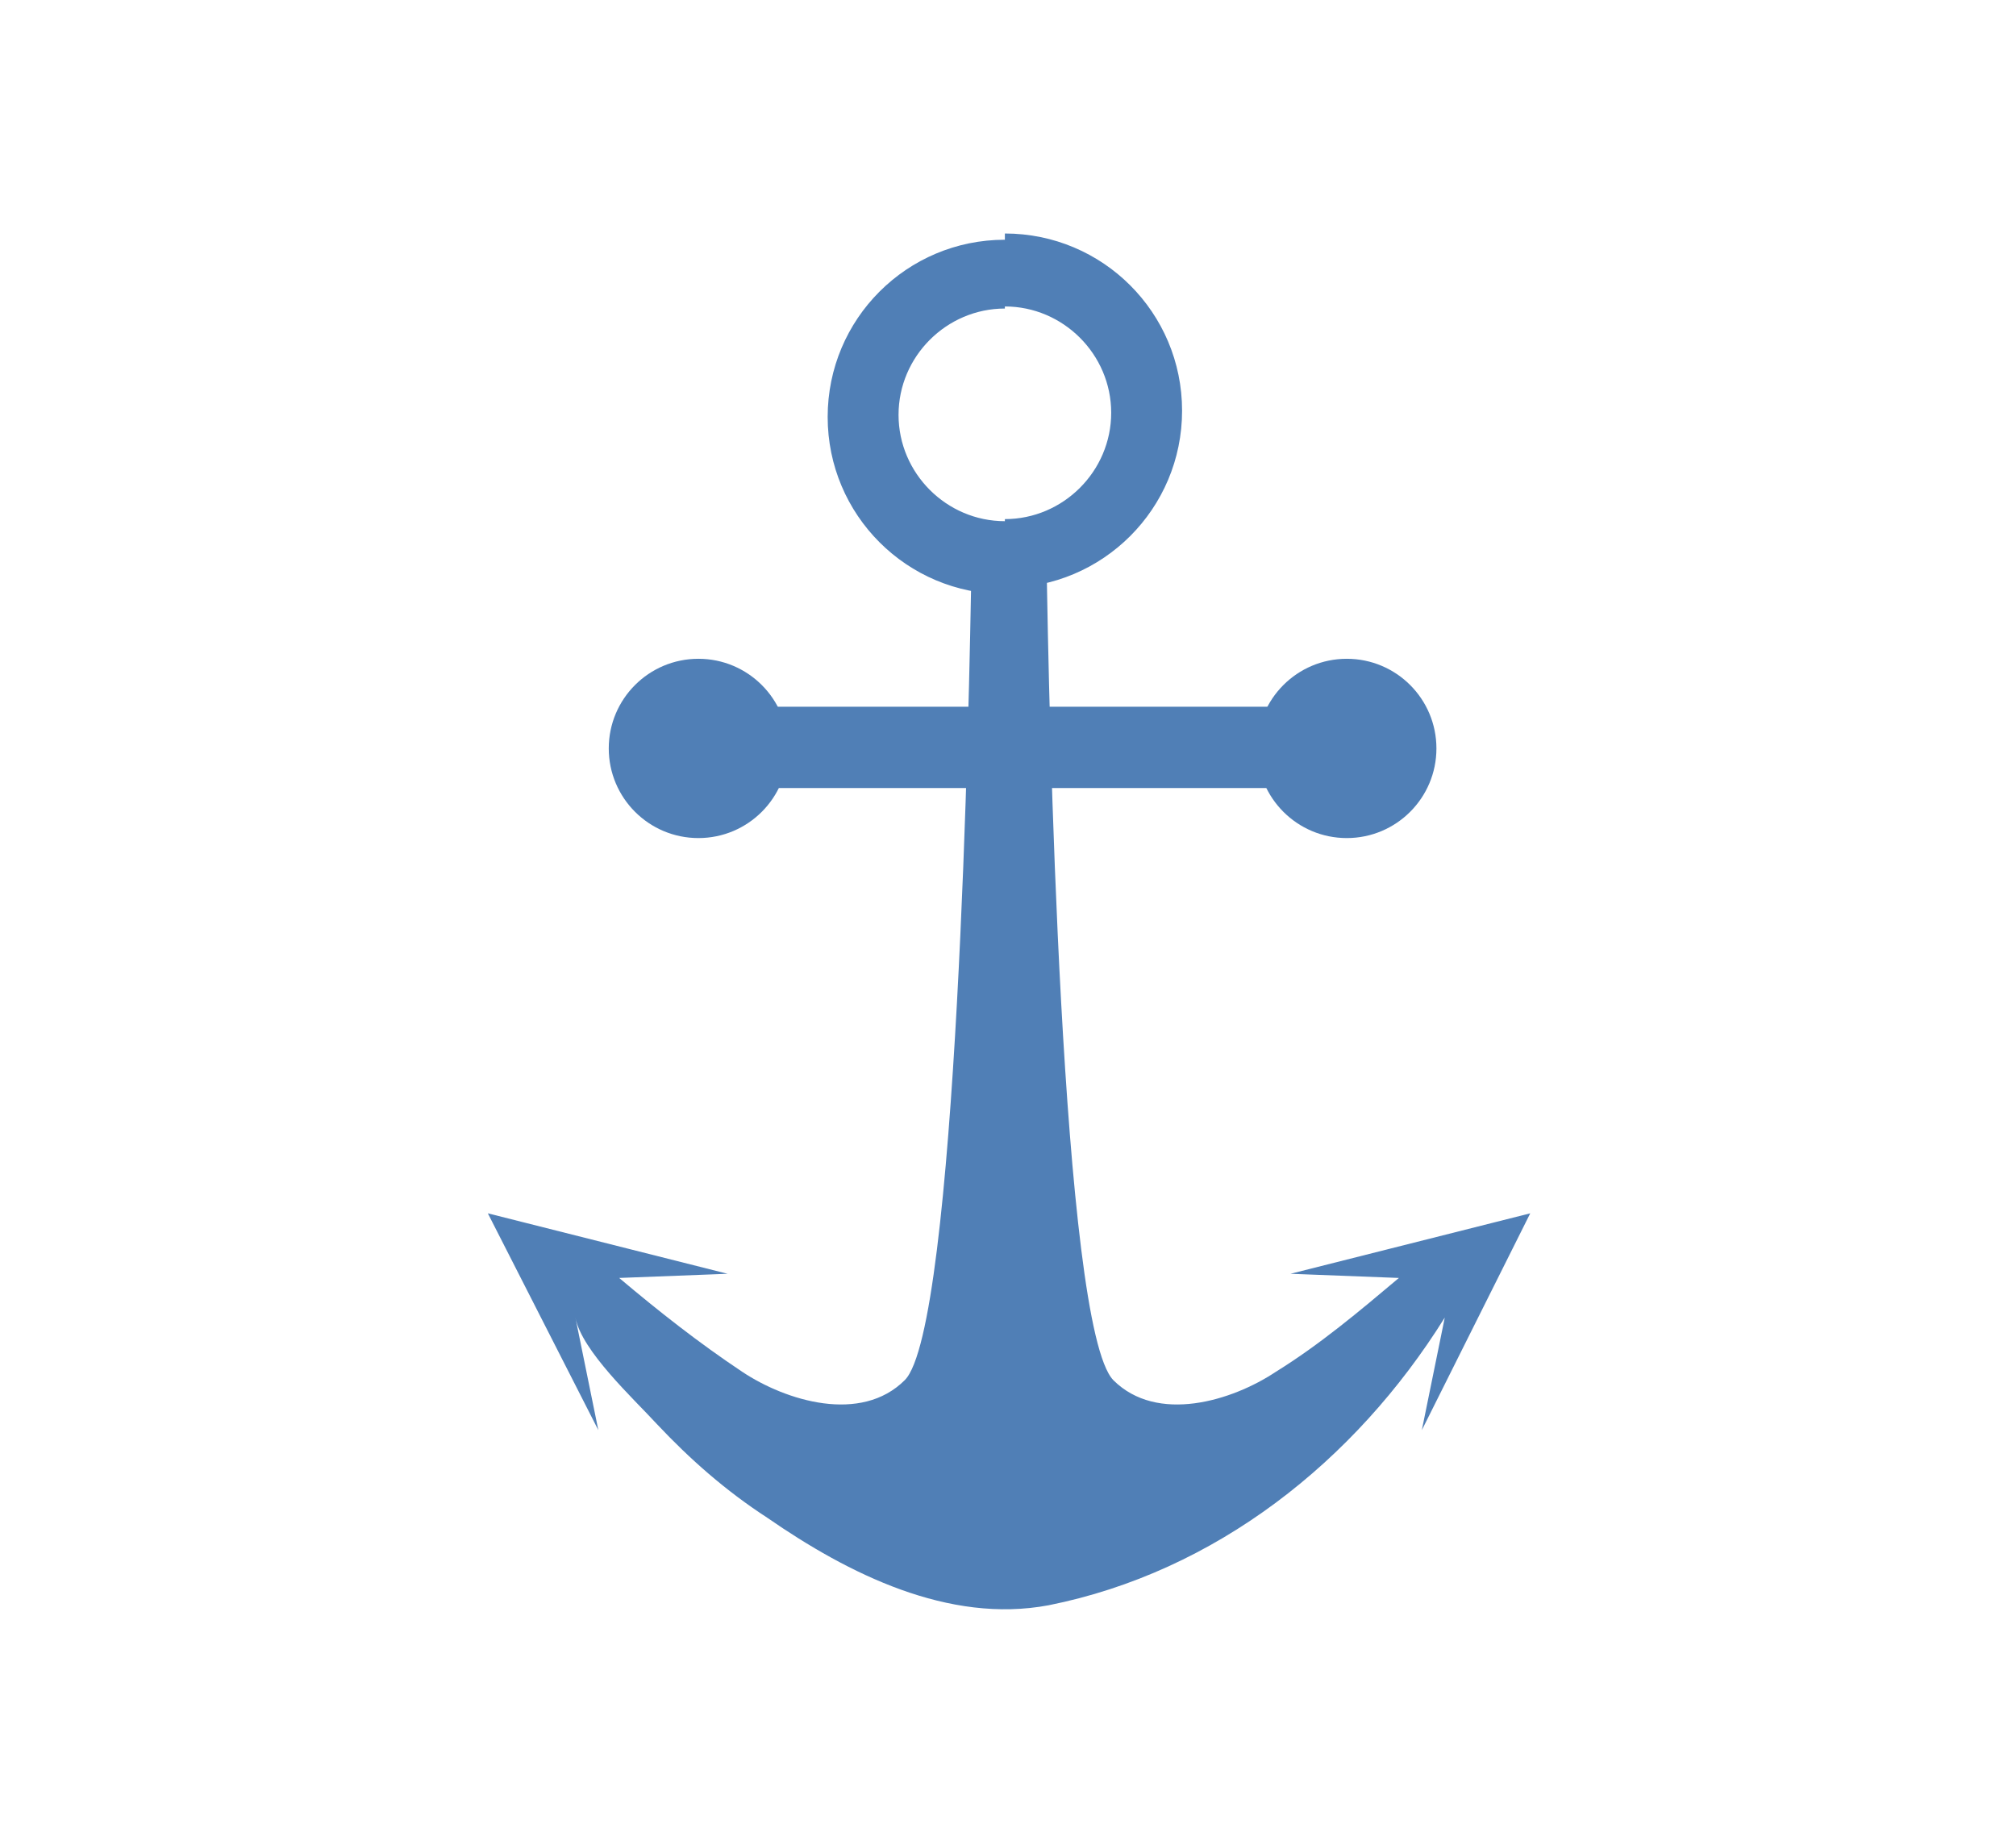
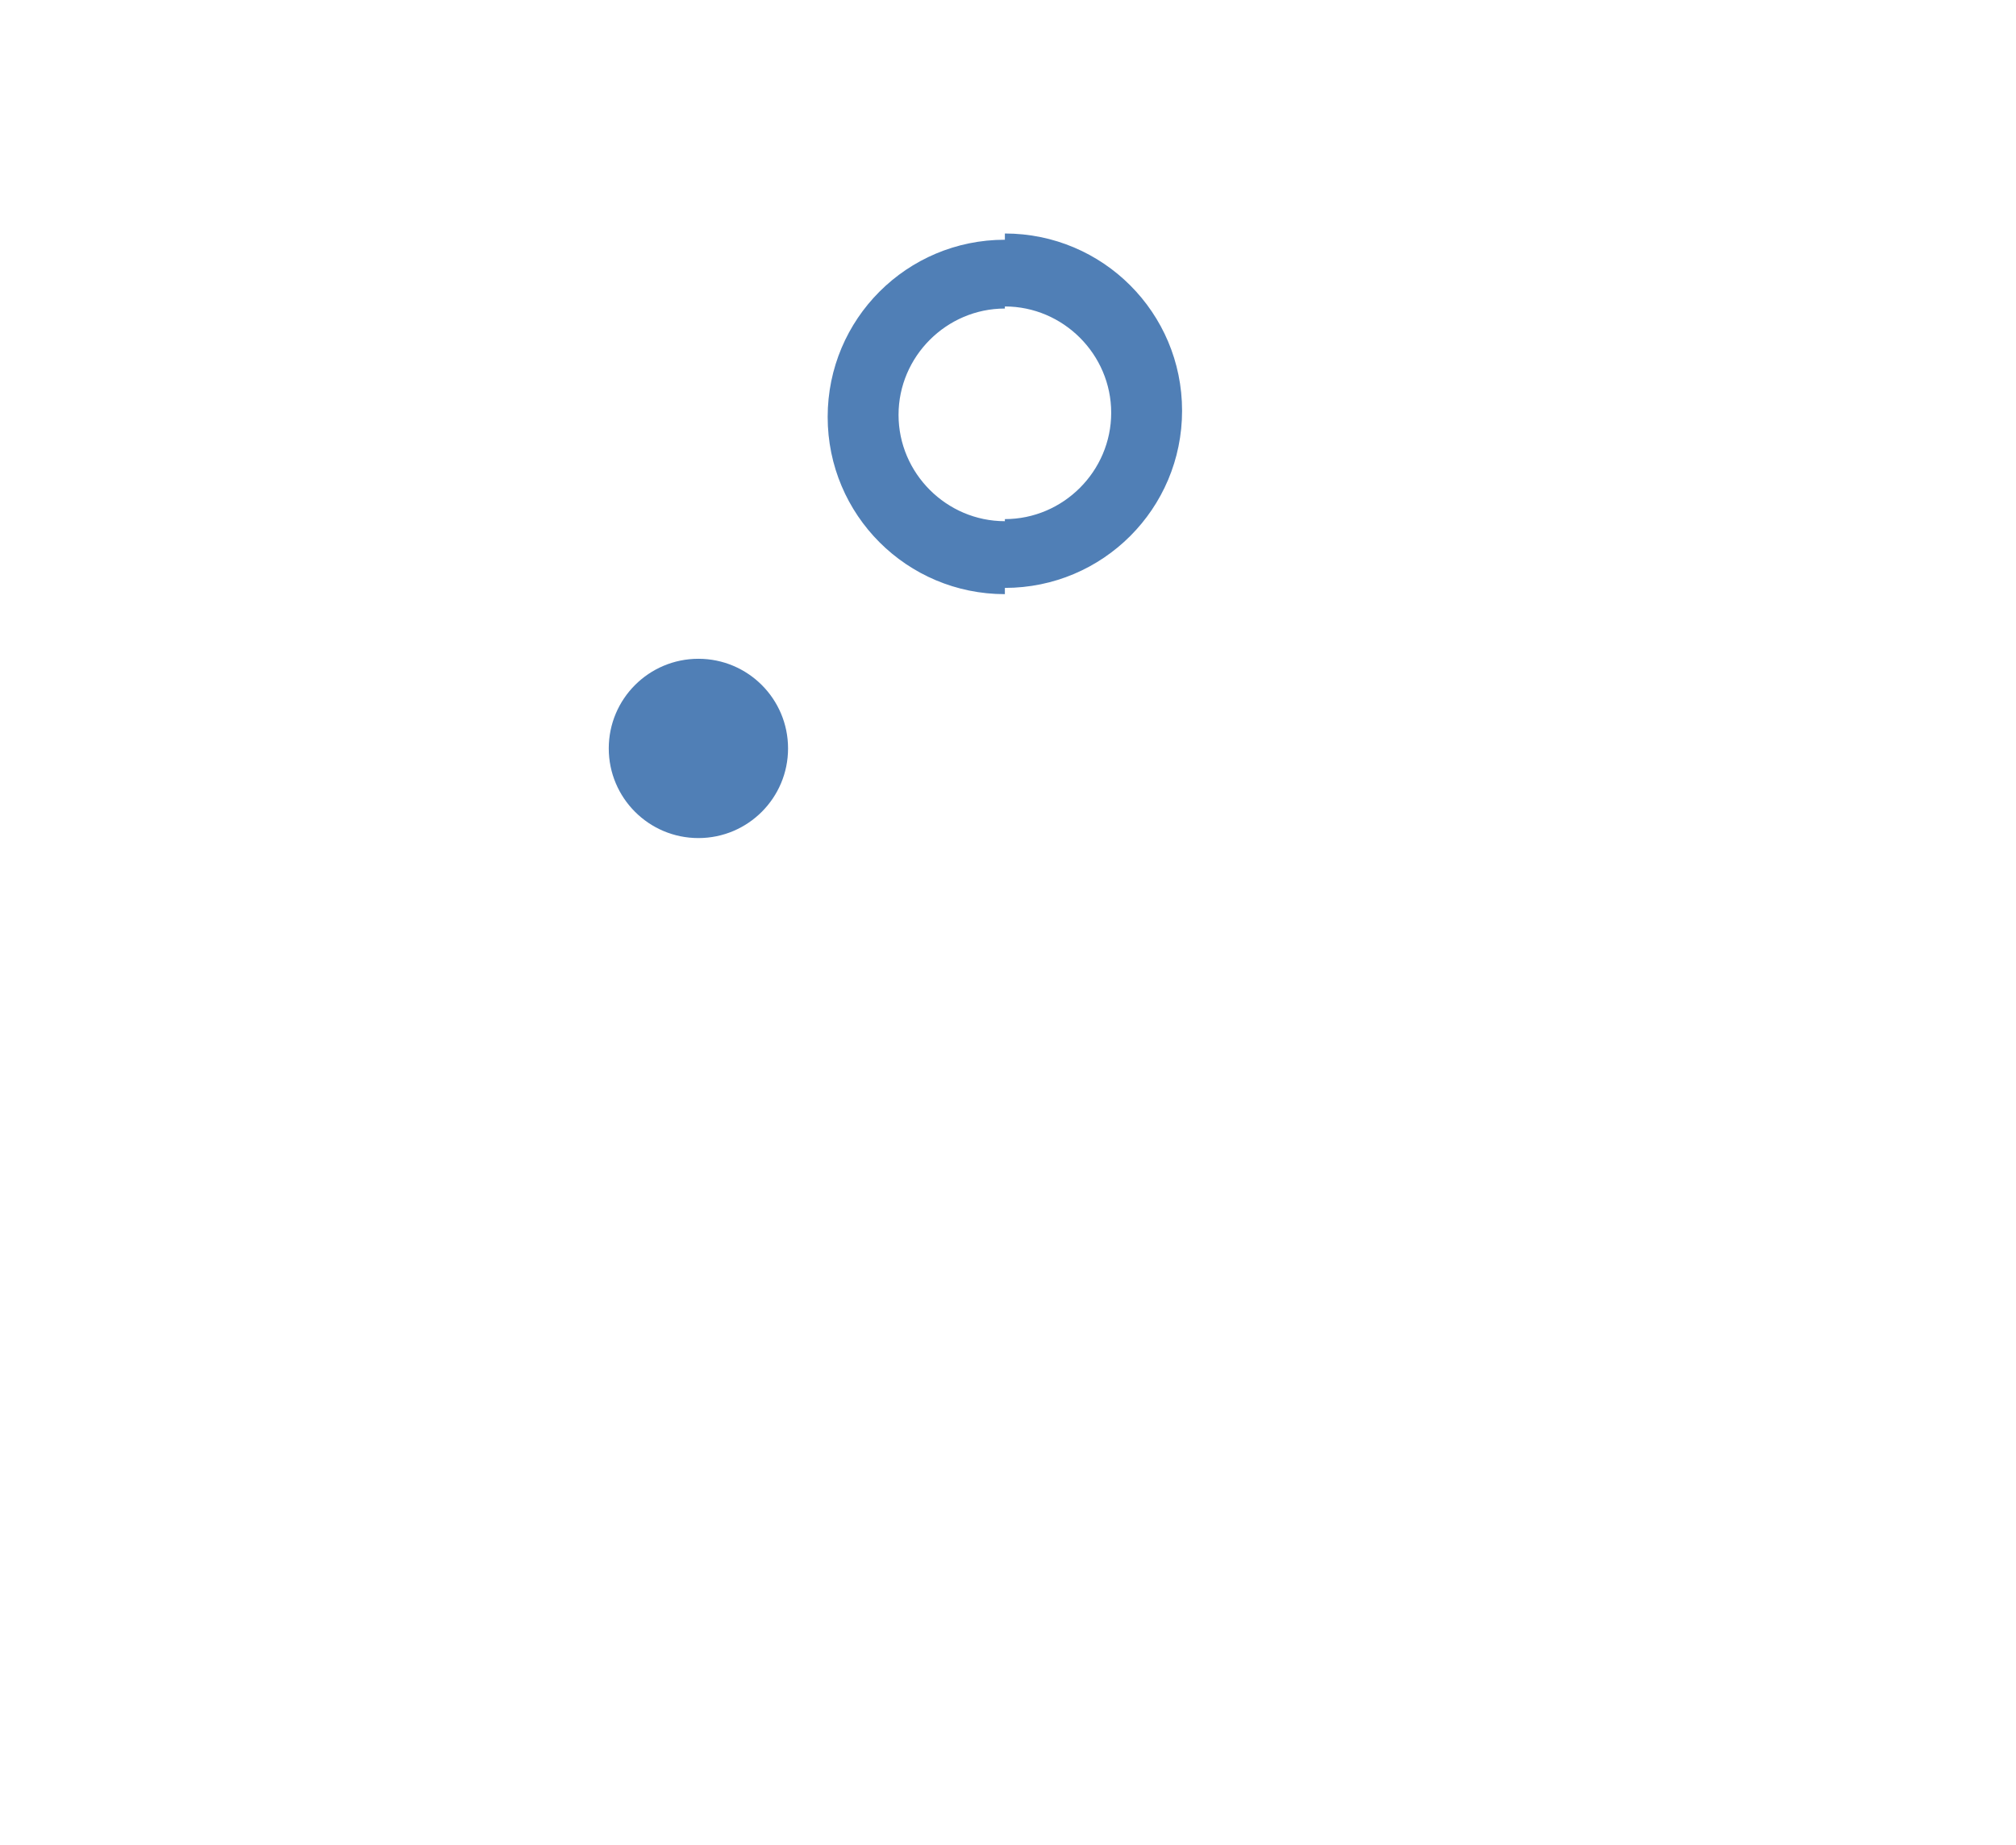
<svg xmlns="http://www.w3.org/2000/svg" version="1.1" x="0px" y="0px" viewBox="0 0 96.7 88.5" style="enable-background:new 0 0 96.7 88.5;" xml:space="preserve">
  <style type="text/css">
	.st0{display:none;}
	.st1{display:inline;}
	.st2{fill:#507FB6;}
</style>
  <g id="Layer_1" class="st0">
    <g transform="translate(2 1)" class="st1">
      <g>
        <g>
          <path class="st2" d="M81.2,65.2c-0.4-0.1-0.8-0.2-1.2,0c-0.9,0.4-2,0.8-3.2,1V58h3.7c0.7,0,1.2-0.5,1.2-1.2v-4.7      c0-0.7-0.5-1.2-1.2-1.2h-3.5V28.5h1.2c0.5,0,0.8-0.2,1.1-0.7c0.1-0.4,0.1-0.8-0.1-1.2L68.4,11.3c-0.2-0.2-0.6-0.5-0.9-0.5h-8.2      H51h-8.2h-8.2h-8.2c-0.4,0-0.7,0.1-0.9,0.4L13.5,26.5c-0.2,0.5-0.4,0.9-0.1,1.3c0.2,0.5,0.6,0.7,1.1,0.7h1.2v22.4h-3.5      c-0.7,0-1.2,0.5-1.2,1.2v4.7c0,0.7,0.5,1.2,1.2,1.2h3.5v8.3c-1-0.1-2-0.3-2.9-1c-0.4-0.2-0.8-0.4-1.2-0.1      c-0.4,0.2-0.6,0.6-0.6,1.1v8.2c0,0.7,0.5,1.2,1.2,1.2h68.3c0.4,0,0.6-0.1,0.9-0.5c0.2-0.2,0.4-0.5,0.4-0.8v-8.2      C81.8,65.8,81.5,65.4,81.2,65.2z M60.2,65.2c-0.3,0.1-0.6,0.3-0.9,0.4V58h10.5v6.3C66.5,63.4,62.7,64,60.2,65.2z M22.7,58h9.4      v7.1c-2.8-1.2-6.4-1.7-9.4-0.8V58z M36.9,66.2c-0.8,0.1-1.6,0-2.4-0.1V58h2.4V66.2z M39.2,58h13v7.3l-0.1-0.1      c-3.2-1.5-8.5-1.9-11.5,0c-0.4,0.2-0.8,0.4-1.3,0.6L39.2,58L39.2,58z M54.5,66.1V58h2.4v8.1C56.1,66.2,55.3,66.2,54.5,66.1z       M74.6,66.2c-0.8-0.1-1.6-0.3-2.4-0.8V58h2.4V66.2z M74.6,50.9H38V28.5h7.1h8.2h8.2h8.2h4.7V50.9z M33.9,13.2l9,13h-5.4l-9-13      H33.9z M50.4,13.2l9,13H54l-9-13H50.4z M75.9,26.2h-0.1h-5.3l-9-13h5.4L75.9,26.2z M67.6,26.2h-5.4l-9-13h5.4L67.6,26.2z       M42.1,13.2l9,13h-5.4l-9-13C36.8,13.2,42.1,13.2,42.1,13.2z M26.2,14.1l8.4,12.1H16.8L26.2,14.1z M18,28.5h17.7v22.4h-2.4V33.2      c0-0.7-0.5-1.2-1.2-1.2H21.6c-0.7,0-1.2,0.5-1.2,1.2v17.7H18V28.5z M22.7,43.8h2.4c0.7,0,1.2-0.5,1.2-1.2c0-0.7-0.5-1.2-1.2-1.2      h-2.4v-7.1H31v16.5h-8.2V43.8z M13.3,53.3h3.5h4.7h10.6h4.7h38.9h3.5v2.4h-3.7h-4.7H58.1h-4.7H38h-4.7H21.6h-4.7h-3.5      C13.3,55.6,13.3,53.3,13.3,53.3z M20.4,58v7.3c-0.6,0.3-1.4,0.6-2.4,0.7V58L20.4,58L20.4,58z M79.3,73.3H13.4v-5.1      c2.5,0.8,5.4,0.6,8.5-0.8c0-0.1,0.1-0.1,0.1-0.1c2.1-1.4,6.1-1.3,9.3,0c0.5,0.3,1,0.6,1.5,0.8c0,0,0,0,0,0c0,0,0,0,0,0      c2.9,1.1,6.4,0.4,8.8-0.8c2.4-1.5,6.7-1.2,9.3,0c2.1,1.4,4.6,1.6,6.9,1.1c0.1,0,0.3,0,0.4-0.1c0.1,0,0.2-0.1,0.3-0.1      c0.9-0.2,1.8-0.6,2.6-1c2.4-1.1,6.5-1.5,9.1-0.2c0,0,0,0,0,0c0,0,0,0,0,0c0,0,0.1,0,0.1,0.1c0,0,0.1,0.1,0.1,0.1      c2.7,1.9,6,1.8,8.7,0.8L79.3,73.3L79.3,73.3z" />
          <path class="st2" d="M66.3,32.1h-20c-0.7,0-1.2,0.5-1.2,1.2v4.7v8.2c0,0.7,0.5,1.2,1.2,1.2h20c0.7,0,1.2-0.5,1.2-1.2v-8.2v-4.7      C67.5,32.5,67,32.1,66.3,32.1z M47.5,34.4h17.7v2.4H47.5V34.4z M47.5,45v-5.9h7.1v2.4c0,0.7,0.5,1.2,1.2,1.2s1.2-0.5,1.2-1.2      v-2.4h8.2V45H47.5z" />
        </g>
      </g>
    </g>
  </g>
  <g id="Layer_2">
    <g>
      <path class="st2" d="M48.2,14.7c2.8,0,5.1,2.3,5.1,5.1c0,2.8-2.3,5.1-5.1,5.1v3.3c4.7,0,8.5-3.8,8.5-8.5s-3.8-8.5-8.5-8.5V14.7z     M48.2,25c-2.8,0-5.1-2.3-5.1-5.1c0-2.8,2.3-5.1,5.1-5.1h0v-3.3h0c-4.7,0-8.5,3.8-8.5,8.5s3.8,8.5,8.5,8.5h0L48.2,25L48.2,25z" />
-       <rect x="35" y="33.9" class="st2" width="29.6" height="3.9" />
      <circle class="st2" cx="33.5" cy="35.9" r="4.3" />
-       <circle class="st2" cx="64.6" cy="35.9" r="4.3" />
-       <path class="st2" d="M73.4,58.2l-11.5,2.9l5.2,0.2c-1.9,1.6-3.8,3.2-5.9,4.5c-2.1,1.4-5.7,2.5-7.8,0.4c-2.5-2.6-3.1-32.6-3.2-39.3    c0-0.1,0-1.6,0-1.6c0,0-0.9,0-1.8,0c-0.9,0-1.8,0-1.8,0s0,1.5,0,1.6c-0.1,6.7-0.7,36.8-3.2,39.3c-2.1,2.1-5.7,1-7.8-0.4    c-2.1-1.4-4-2.9-5.9-4.5l5.2-0.2l-11.5-2.9l5.3,10.4c0,0-1.1-5.4-1.1-5.4c0.3,1.6,2.8,3.9,3.9,5.1c1.6,1.7,3.3,3.2,5.3,4.5    c3.9,2.7,8.7,5.1,13.5,4.2c8-1.6,14.7-6.9,19-13.8l-1.1,5.4L73.4,58.2z" />
    </g>
  </g>
  <g id="Layer_3" class="st0">
    <g class="st1">
      <g>
        <g>
          <path class="st2" d="M15.2,15.3c0.7,0.3,1.5,0.5,2.2,0.8l2.5,10.8c0.1,0.5,0.5,0.9,1,1.1c0.1,0,0.2,0,0.4,0c0.4,0,0.8-0.2,1-0.5      l7.5-8.1c1.3,0.3,2.5,0.5,3.8,0.7l4.3,10.2c0.2,0.5,0.7,0.8,1.2,0.9c0,0,0.1,0,0.1,0c0.5,0,0.9-0.2,1.2-0.6l6-9.3      c0.6,0,1.3,0,1.9,0c0.6,0,1.3,0,1.9,0l6,9.3c0.3,0.4,0.7,0.6,1.2,0.6c0,0,0.1,0,0.1,0c0.5,0,1-0.4,1.2-0.9l4.3-10.2      c1.3-0.2,2.6-0.4,3.8-0.7l7.5,8.1c0.3,0.3,0.7,0.5,1,0.5c0.1,0,0.2,0,0.4,0c0.5-0.1,0.9-0.5,1-1.1l2.5-10.8      c0.7-0.3,1.5-0.5,2.2-0.8c0.7-0.3,1.1-1.1,0.8-1.8c-0.3-0.7-1.1-1.1-1.8-0.8c-0.9,0.3-1.9,0.7-2.8,1c-0.1,0-0.1,0-0.2,0.1      c-3.4,1.1-6.9,2.1-10.3,2.8c-0.1,0-0.2,0-0.2,0c-1.7,0.3-3.3,0.6-5,0.9c-0.1,0-0.2,0-0.2,0c-3.5,0.5-7.1,0.8-10.7,0.9      c-0.1,0-0.1,0-0.2,0c-0.9,0-1.7,0-2.6,0c-0.9,0-1.7,0-2.6,0c-0.1,0-0.1,0-0.2,0c-3.6-0.1-7.1-0.4-10.7-0.9c-0.1,0-0.2,0-0.2,0      c-1.7-0.2-3.3-0.5-5-0.9c-0.1,0-0.2,0-0.2,0c-3.5-0.7-6.9-1.6-10.3-2.8c-0.1,0-0.1,0-0.2-0.1c-0.9-0.3-1.9-0.6-2.8-1      c-0.7-0.3-1.6,0.1-1.8,0.8C14.1,14.2,14.4,15,15.2,15.3z M76.2,17.1l-1.5,6.5l-4.5-4.9C72.2,18.2,74.2,17.7,76.2,17.1z       M59.8,20.5l-2.6,6.1l-3.6-5.6C55.7,20.9,57.8,20.8,59.8,20.5z M43.1,21.1l-3.6,5.6l-2.6-6.1C39,20.8,41,20.9,43.1,21.1z       M26.6,18.7L22,23.6l-1.5-6.5C22.5,17.7,24.5,18.2,26.6,18.7z" />
-           <path class="st2" d="M74.6,46.8l1.5-4.5c0.2-0.7-0.2-1.5-0.9-1.8c-0.7-0.2-1.5,0.2-1.8,0.9l-1.5,4.5c-0.2,0.7,0.2,1.5,0.9,1.8      c0.1,0,0.3,0.1,0.4,0.1C73.8,47.8,74.4,47.4,74.6,46.8z" />
+           <path class="st2" d="M74.6,46.8c0.2-0.7-0.2-1.5-0.9-1.8c-0.7-0.2-1.5,0.2-1.8,0.9l-1.5,4.5c-0.2,0.7,0.2,1.5,0.9,1.8      c0.1,0,0.3,0.1,0.4,0.1C73.8,47.8,74.4,47.4,74.6,46.8z" />
          <path class="st2" d="M71.5,51.6c0.1,0,0.3,0.1,0.4,0.1c0.6,0,1.2-0.4,1.4-1l0-0.1c0.2-0.7-0.2-1.5-0.9-1.8      c-0.7-0.2-1.5,0.2-1.8,0.9l0,0.1C70.4,50.6,70.8,51.4,71.5,51.6z" />
          <path class="st2" d="M73.2,38c0.8-0.2,1.2-1,1-1.7c-0.2-0.8-1-1.2-1.7-1c-7.9,2.1-16,3.2-24.1,3.2c-8.1,0-16.2-1.1-24.1-3.2      c-0.8-0.2-1.5,0.2-1.7,1c-0.2,0.8,0.2,1.5,1,1.7c0.6,0.2,1.3,0.3,1.9,0.5L28.8,49c0.2,0.5,0.6,0.9,1.1,1c0.1,0,0.2,0,0.2,0      c0.4,0,0.8-0.2,1.1-0.5l6.8-8.7c1.3,0.1,2.6,0.3,3.9,0.3l5.2,9.8c0.2,0.5,0.7,0.8,1.3,0.8c0.5,0,1-0.3,1.3-0.8l5.2-9.8      c1.3-0.1,2.6-0.2,3.9-0.3l6.8,8.7c0.3,0.3,0.7,0.5,1.1,0.5c0.1,0,0.2,0,0.2,0c0.5-0.1,0.9-0.5,1.1-1l3.4-10.5      C71.9,38.4,72.5,38.2,73.2,38z M30.7,45.6l-2.1-6.4c2,0.4,4.1,0.8,6.2,1.1L30.7,45.6z M48.4,47.2l-3.1-5.9c1,0,2.1,0.1,3.1,0.1      c1,0,2.1,0,3.1-0.1L48.4,47.2z M66,45.6l-4.1-5.3c2.1-0.3,4.1-0.7,6.2-1.1L66,45.6z" />
-           <path class="st2" d="M82.4,52.5c-0.3-0.7-1.1-1.1-1.8-0.8c-0.9,0.3-1.9,0.7-2.8,1c-0.1,0-0.1,0-0.2,0.1      c-3.4,1.1-6.9,2.1-10.3,2.8c-0.1,0-0.2,0-0.2,0c-1.7,0.3-3.3,0.6-5,0.9c-0.1,0-0.2,0-0.2,0c-3.5,0.5-7.1,0.8-10.7,0.9      c-0.1,0-0.1,0-0.2,0c-0.9,0-1.7,0-2.6,0c-0.9,0-1.7,0-2.6,0c-0.1,0-0.1,0-0.2,0c-3.6-0.1-7.2-0.4-10.7-0.9c-0.1,0-0.2,0-0.2,0      c-1.7-0.2-3.3-0.5-5-0.9c-0.1,0-0.2,0-0.2,0c-3.5-0.7-6.9-1.6-10.3-2.8c-0.1,0-0.1,0-0.2-0.1c-0.9-0.3-1.9-0.6-2.8-1      c-0.7-0.3-1.6,0.1-1.8,0.8c-0.3,0.7,0.1,1.6,0.8,1.8c0.7,0.3,1.5,0.5,2.2,0.8l2.5,10.8c0.1,0.5,0.5,0.9,1,1.1c0.1,0,0.2,0,0.4,0      c0.4,0,0.8-0.2,1-0.5l7.5-8.1c1.3,0.3,2.5,0.5,3.8,0.7l4.3,10.2c0.2,0.5,0.7,0.8,1.2,0.9c0,0,0.1,0,0.1,0c0.5,0,0.9-0.2,1.2-0.6      l6-9.3c0.6,0,1.3,0,1.9,0c0.6,0,1.3,0,1.9,0l6,9.3c0.3,0.4,0.7,0.6,1.2,0.6c0,0,0.1,0,0.1,0c0.5,0,1-0.4,1.2-0.9l4.3-10.2      c1.3-0.2,2.6-0.4,3.8-0.7l7.5,8.1c0.3,0.3,0.7,0.5,1,0.5c0.1,0,0.2,0,0.4,0c0.5-0.1,0.9-0.5,1-1.1l2.5-10.8      c0.7-0.3,1.5-0.5,2.2-0.8C82.3,54.1,82.7,53.2,82.4,52.5z M22,62.6l-1.5-6.5c2,0.6,4,1.1,6,1.6L22,62.6z M39.5,65.7l-2.6-6.1      c2.1,0.2,4.1,0.4,6.2,0.5L39.5,65.7z M57.2,65.7l-3.6-5.6c2.1-0.1,4.2-0.3,6.2-0.5L57.2,65.7z M74.7,62.6l-4.5-4.9      c2-0.5,4-1,6-1.6L74.7,62.6z" />
          <path class="st2" d="M36.3,73.9c-0.3-0.7-1.1-1.1-1.9-0.8c-0.7,0.3-1.1,1.1-0.8,1.9l0,0.1c0.2,0.5,0.8,0.9,1.3,0.9      c0.2,0,0.4,0,0.6-0.1C36.3,75.6,36.6,74.7,36.3,73.9L36.3,73.9z" />
          <path class="st2" d="M34.7,70.2l-1.9-4.4c-0.3-0.7-1.1-1.1-1.9-0.8c-0.7,0.3-1.1,1.1-0.8,1.9l1.9,4.4c0.2,0.5,0.8,0.9,1.3,0.9      c0.2,0,0.4,0,0.6-0.1C34.7,71.8,35,71,34.7,70.2z" />
        </g>
      </g>
    </g>
  </g>
  <g id="Layer_4" class="st0">
    <g class="st1">
      <g>
        <g>
-           <path class="st2" d="M70.4,21.8c0.6,0,1-0.5,1-1c0-0.6-0.5-1-1-1c-1,0-1.7-0.8-1.7-1.7s0.8-1.7,1.7-1.7h6.9c1,0,1.7,0.8,1.7,1.7      s-0.8,1.7-1.7,1.7h-2.8c-0.6,0-1,0.5-1,1c0,0.6,0.5,1,1,1h2.8c2.1,0,3.8-1.7,3.8-3.8s-1.7-3.8-3.8-3.8h-6.9      c-2.1,0-3.8,1.7-3.8,3.8S68.3,21.8,70.4,21.8z" />
          <path class="st2" d="M28.4,37c7,0,12.8-5.7,12.8-12.8c0-0.8-0.1-1.5-0.2-2.2c-0.1-0.6-0.6-0.9-1.2-0.8c-0.6,0.1-0.9,0.6-0.8,1.2      C39,23,39,23.6,39,24.3c0,5.9-4.8,10.7-10.7,10.7s-10.7-4.8-10.7-10.7s4.8-10.7,10.7-10.7c0.6,0,1.3,0.1,1.9,0.2      c0.6,0.1,1.1-0.3,1.2-0.8c0.1-0.6-0.3-1.1-0.8-1.2c-0.7-0.1-1.5-0.2-2.2-0.2c-7,0-12.8,5.7-12.8,12.8S21.3,37,28.4,37z" />
          <path class="st2" d="M37.3,19.1h13.8c0.6,0,1-0.5,1-1c0-0.6-0.5-1-1-1H37.3c-1,0-1.7-0.8-1.7-1.7c0-1,0.8-1.7,1.7-1.7H58      c1,0,1.7,0.8,1.7,1.7c0,1-0.8,1.7-1.7,1.7h-2.8c-0.6,0-1,0.5-1,1c0,0.6,0.5,1,1,1H58c2.1,0,3.8-1.7,3.8-3.8      c0-2.1-1.7-3.8-3.8-3.8H37.3c-2.1,0-3.8,1.7-3.8,3.8S35.2,19.1,37.3,19.1z" />
          <path class="st2" d="M21.1,24.3c0,4,3.2,7.2,7.2,7.2s7.2-3.2,7.2-7.2S32.4,17,28.4,17S21.1,20.3,21.1,24.3z M33.5,24.3      c0,2.9-2.3,5.2-5.2,5.2s-5.2-2.3-5.2-5.2s2.3-5.2,5.2-5.2S33.5,21.4,33.5,24.3z" />
          <path class="st2" d="M16.6,64.8c-0.6,0-1,0.5-1,1c0,0.6,0.5,1,1,1h49.6c0.6,0,1-0.5,1-1c0-0.6-0.5-1-1-1h-3.1V53.6h4.5      c2.1,0,3.8-1.7,3.8-3.8c0-2.1-1.7-3.8-3.8-3.8h-1.7V31.4c1.6-0.5,2.8-1.9,2.8-3.6c0-2.1-1.7-3.8-3.8-3.8c-2.1,0-3.8,1.7-3.8,3.8      c0,1.7,1.2,3.2,2.8,3.6V46H49.4v-4.5c0-0.6-0.5-1-1-1c-0.6,0-1,0.5-1,1V46H30.1v-4.5c0-0.6-0.5-1-1-1c-0.6,0-1,0.5-1,1V46H17.3      c-1,0-1.7,0.8-1.7,1.7c0,0.6,0.5,1,1,1c0.5,0,0.8-0.3,1-0.7h50c1,0,1.7,0.8,1.7,1.7c0,1-0.8,1.7-1.7,1.7h-50      c-0.1-0.4-0.5-0.7-1-0.7c-0.6,0-1,0.5-1,1c0,1,0.8,1.7,1.7,1.7h2.4v6.2h-3.1c-0.6,0-1,0.5-1,1c0,0.6,0.5,1,1,1h3.1v3L16.6,64.8      L16.6,64.8z M63.2,27.7c0-1,0.8-1.7,1.7-1.7s1.7,0.8,1.7,1.7s-0.8,1.7-1.7,1.7S63.2,28.7,63.2,27.7z M54.9,53.6h6.2v6.2h-4.5      c-0.6,0-1,0.5-1,1c0,0.6,0.5,1,1,1h4.5v3h-6.2V53.6z M46.6,53.6h6.2v6.2h-4.5c-0.6,0-1,0.5-1,1c0,0.6,0.5,1,1,1h4.5v3h-6.2      L46.6,53.6L46.6,53.6z M38.4,60.8L38.4,60.8L38.4,60.8v-7.2h6.2v6.2h-4.5c-0.6,0-1,0.5-1,1c0,0.6,0.5,1,1,1h4.5v3h-6.2V60.8z       M30.1,60.8L30.1,60.8L30.1,60.8v-7.2h6.2v6.2h-4.5c-0.6,0-1,0.5-1,1c0,0.6,0.5,1,1,1h4.5v3h-6.2V60.8z M21.8,53.6H28v6.2h-4.5      c-0.6,0-1,0.5-1,1c0,0.6,0.5,1,1,1H28v3h-6.2V53.6z" />
          <path class="st2" d="M66.3,74.9H16.6c-0.6,0-1,0.5-1,1c0,0.6,0.5,1,1,1h49.6c0.6,0,1-0.5,1-1C67.3,75.4,66.8,74.9,66.3,74.9z" />
          <path class="st2" d="M80.1,74.9h-9.7c-0.6,0-1,0.5-1,1c0,0.6,0.5,1,1,1h9.7c0.6,0,1-0.5,1-1C81.1,75.4,80.6,74.9,80.1,74.9z" />
          <path class="st2" d="M39,70.9c0,0.6,0.5,1,1,1h30.3c0.6,0,1-0.5,1-1c0-0.6-0.5-1-1-1H40.1C39.5,69.9,39,70.3,39,70.9z" />
          <path class="st2" d="M80.1,59.8H66.3c-0.6,0-1,0.5-1,1c0,0.6,0.5,1,1,1h13.8c0.6,0,1-0.5,1-1C81.1,60.2,80.6,59.8,80.1,59.8z" />
          <path class="st2" d="M23.5,69.9c-0.6,0-1,0.5-1,1c0,0.6,0.5,1,1,1h8.3c0.6,0,1-0.5,1-1s-0.5-1-1-1L23.5,69.9L23.5,69.9z" />
          <path class="st2" d="M77.3,66.9c0.6,0,1-0.5,1-1c0-0.6-0.5-1-1-1h-6.9c-0.6,0-1,0.5-1,1c0,0.6,0.5,1,1,1H77.3L77.3,66.9z" />
        </g>
      </g>
    </g>
  </g>
</svg>